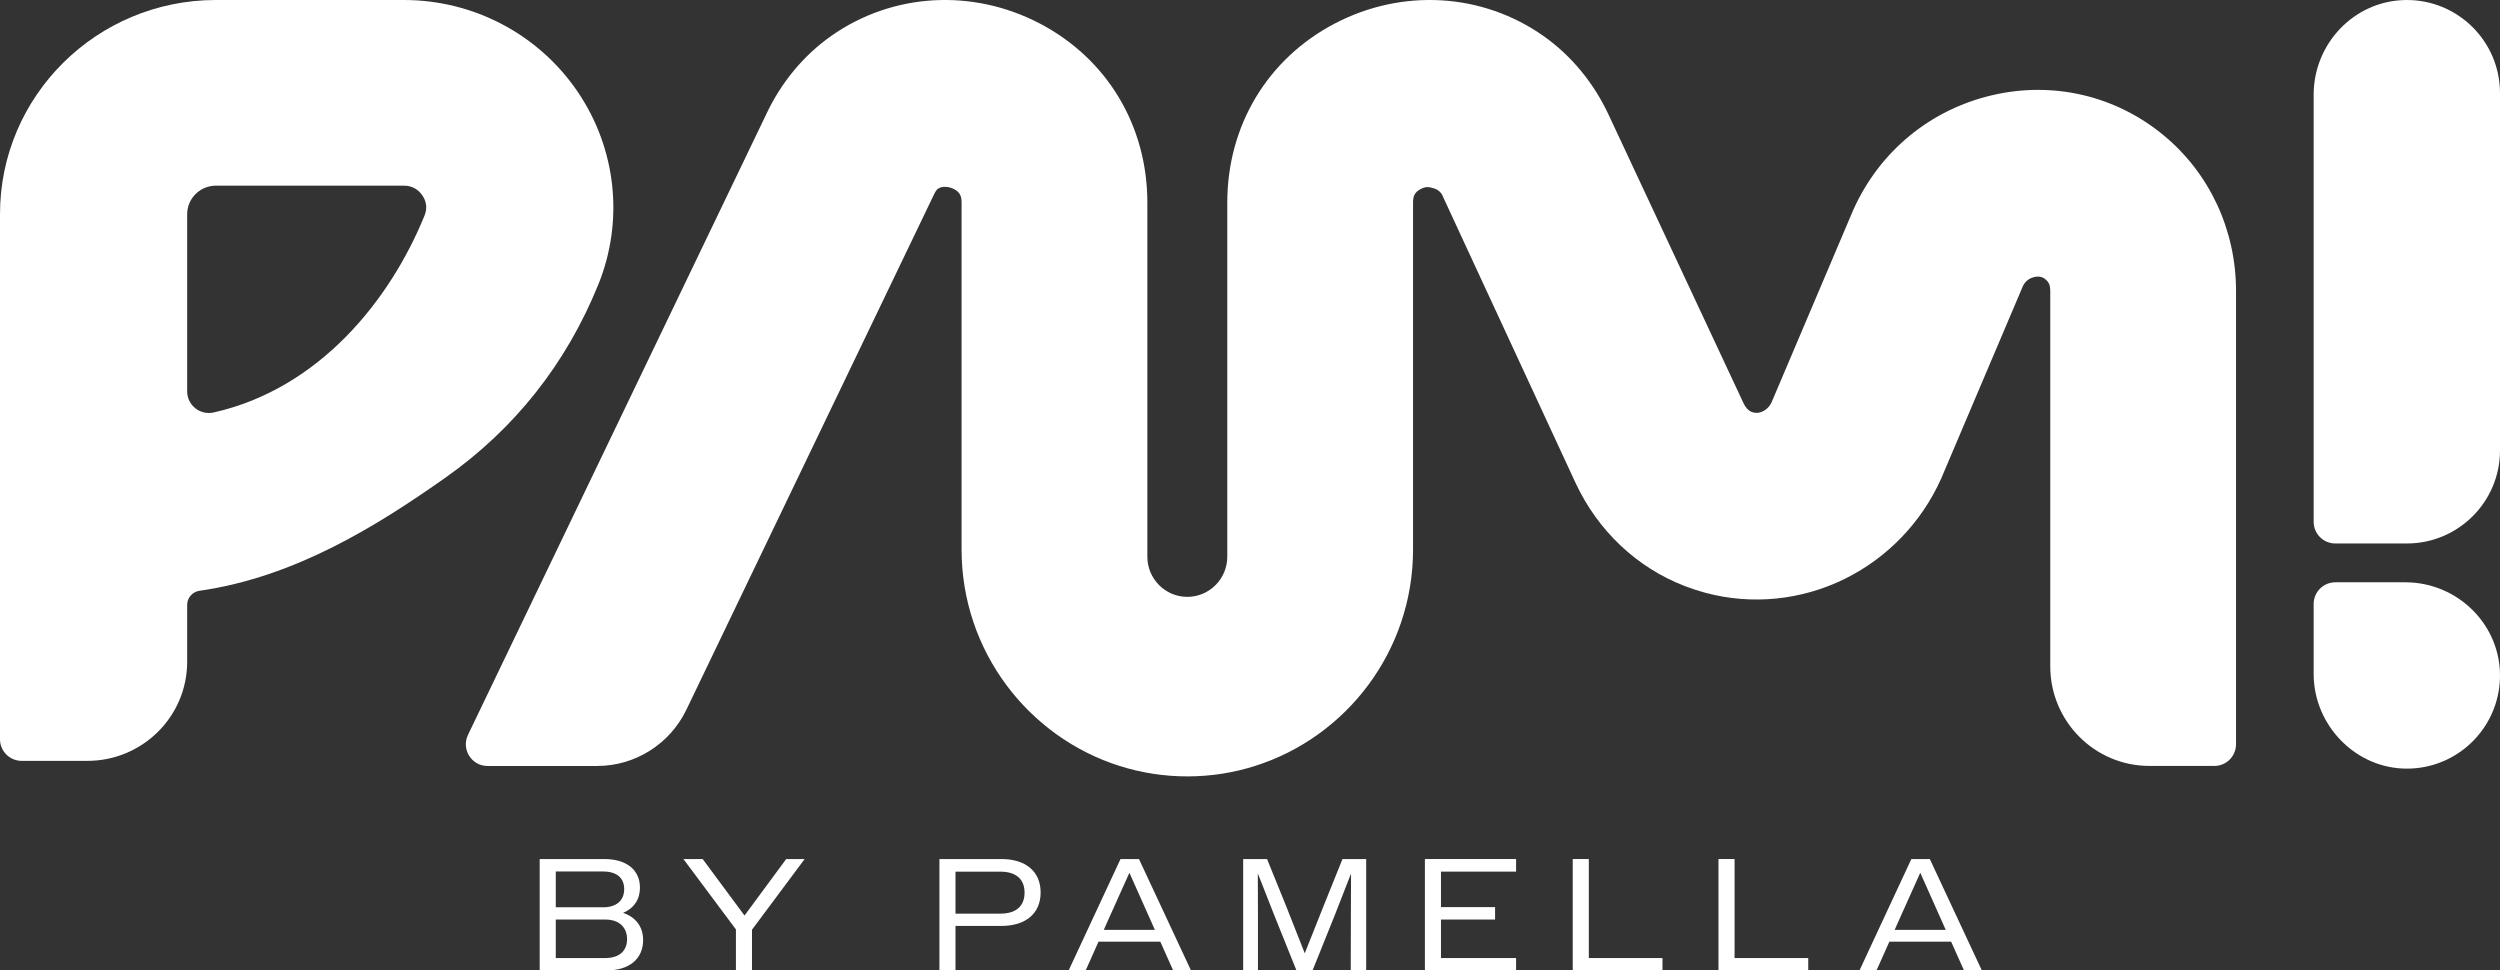
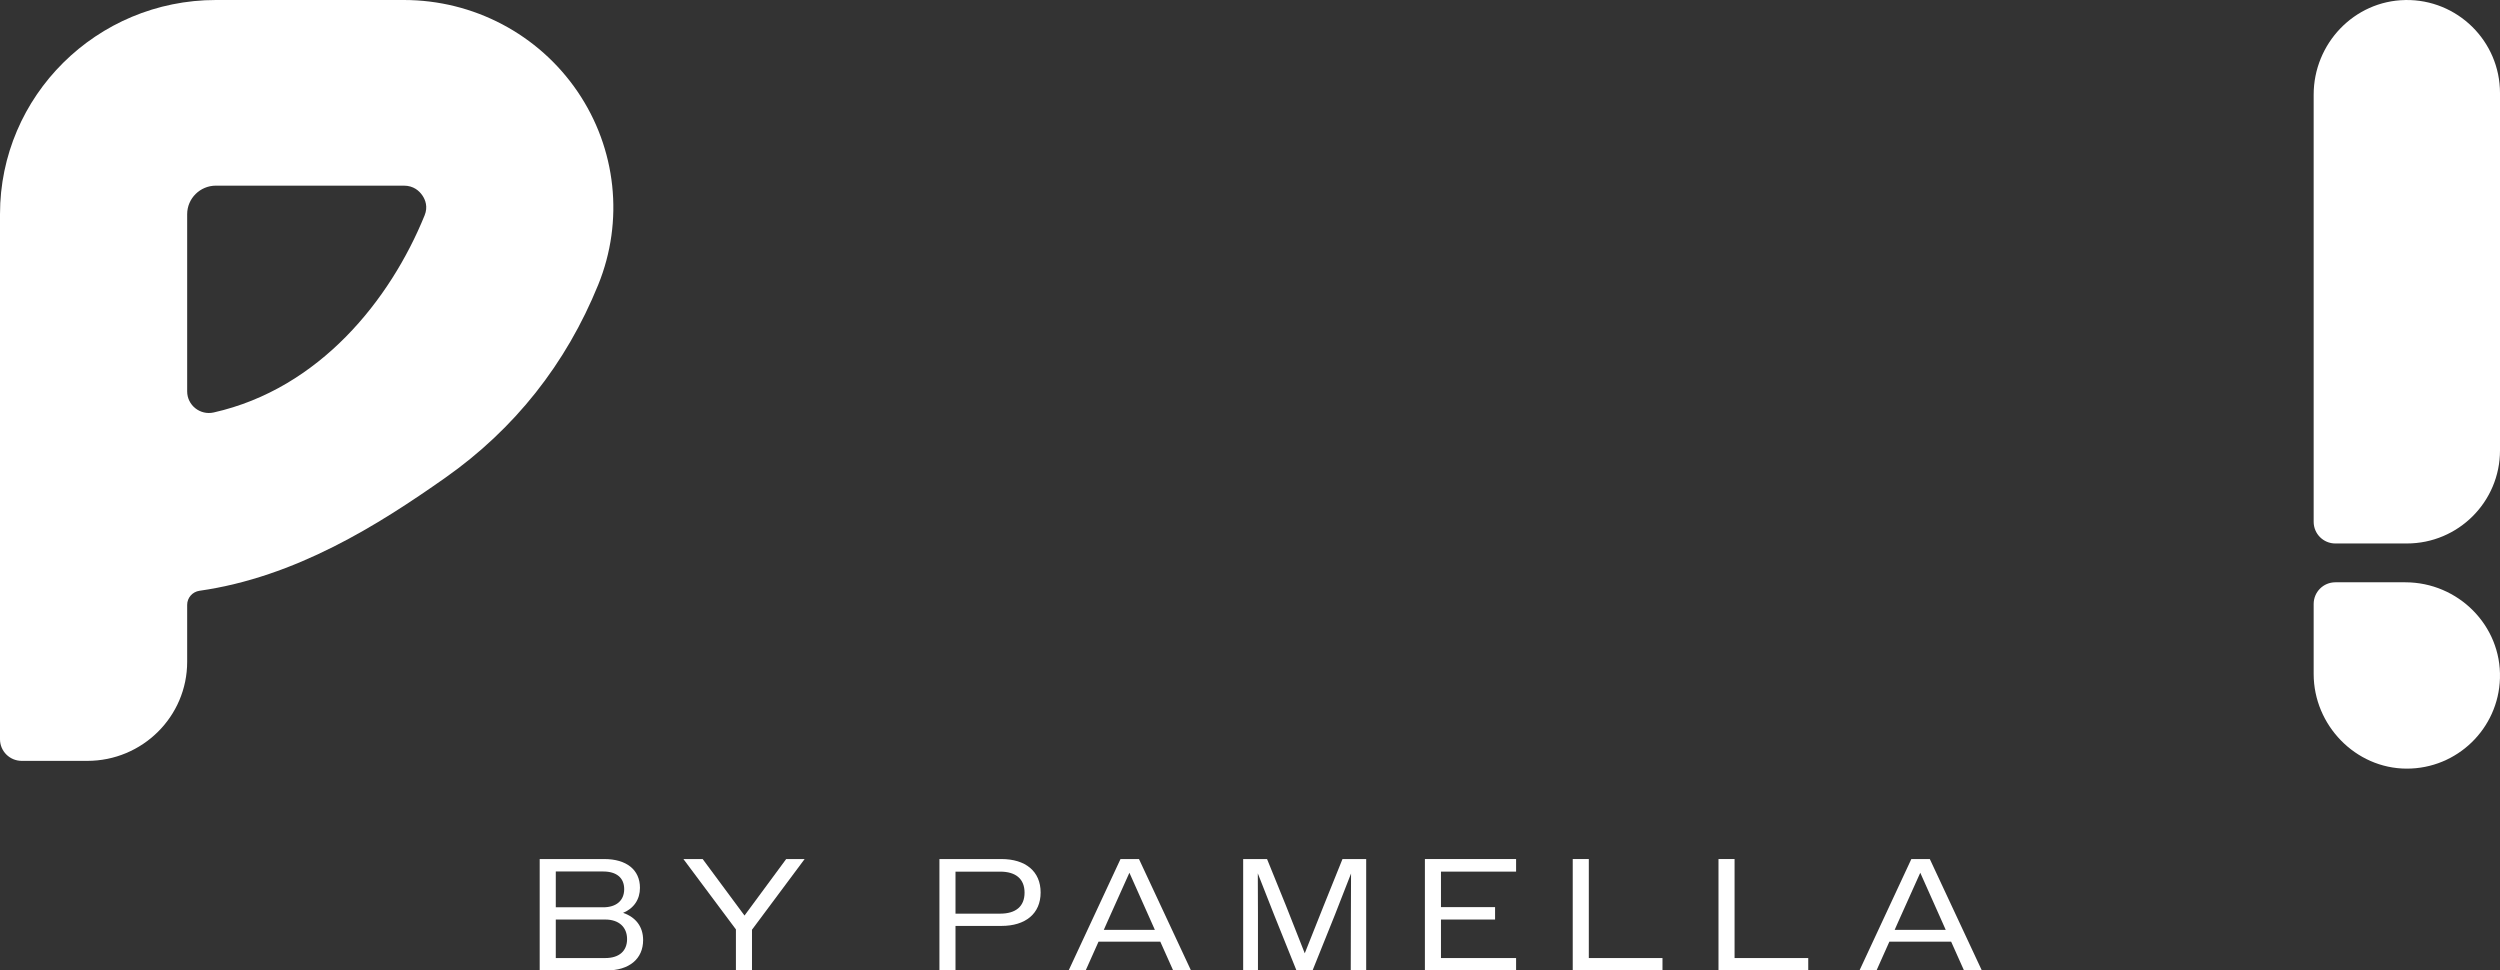
<svg xmlns="http://www.w3.org/2000/svg" width="322" height="125" viewBox="0 0 322 125" fill="none">
  <rect x="0" y="0" width="322" height="125" fill="#333333" stroke="none" />
  <path d="M309.804 75H300.79C299.248 75 298 76.248 298 77.791V86.811C298 93.396 303.385 98.983 309.969 99C316.493 99.017 321.807 93.828 321.995 87.352C322.191 80.559 316.599 75 309.804 75Z" fill="white" />
-   <path d="M278.65 17.403C272.459 12.301 264.407 10.427 256.561 12.27C248.592 14.141 242.091 19.505 238.724 26.99C238.691 27.069 238.654 27.147 238.621 27.226L228.155 51.875C227.702 52.808 226.696 53.356 225.834 53.126C225.753 53.103 225.675 53.078 225.6 53.05C225.211 52.898 224.833 52.502 224.593 51.991L207.17 14.739C205.25 10.64 202.361 7.148 198.807 4.641C190.942 -0.905 180.644 -1.526 171.934 3.023C163.252 7.558 158.074 16.184 158.074 26.096V71.704C158.074 74.558 155.764 76.876 152.926 76.876C150.088 76.876 147.779 74.558 147.779 71.704V26.096C147.779 16.184 142.595 7.558 133.916 3.023C125.206 -1.526 114.908 -0.905 107.042 4.641C103.508 7.136 100.628 10.601 98.713 14.675L60.28 94.645C59.388 96.502 60.733 98.657 62.786 98.657H76.909C81.81 98.657 86.278 95.839 88.409 91.405L120.282 25.082C120.301 25.046 120.318 25.006 120.338 24.967C120.517 24.585 120.707 24.382 120.793 24.321C121.383 23.905 122.289 24.048 122.882 24.357C123.69 24.779 123.852 25.335 123.852 26.096V70.782C123.852 83.847 132.428 94.934 144.219 98.66C146.97 99.528 149.895 100 152.926 100C155.957 100 158.882 99.531 161.63 98.66C173.422 94.937 182 83.847 182 70.782V26.096C182 25.335 182.162 24.779 182.967 24.357C183.56 24.048 183.94 24.012 184.776 24.29C184.874 24.323 185.613 24.571 185.889 25.408L202.94 62.218C205.831 68.394 210.836 73.111 217.032 75.497C217.888 75.825 218.774 76.115 219.663 76.353C225.639 77.955 232.014 77.317 237.612 74.555C243.078 71.861 247.473 67.298 249.99 61.712C250.026 61.633 250.06 61.555 250.093 61.476L260.559 36.827C260.942 36.037 261.624 35.773 262.005 35.683C262.855 35.481 263.319 35.866 263.47 35.989C263.783 36.248 264.074 36.605 264.074 37.476V85.819C264.074 92.906 269.792 98.651 276.844 98.651H285.218C286.756 98.651 288 97.398 288 95.856V37.476C288 29.617 284.592 22.3 278.647 17.4L278.65 17.403Z" fill="white" />
  <path d="M77.051 36.676C80.392 28.454 79.395 19.151 74.386 11.792C69.357 4.408 60.996 0 52.014 0H27.817C12.455 0 0 12.351 0 27.585V95.22C0 96.757 1.256 98 2.803 98H11.241C18.346 98 24.107 92.287 24.107 85.241V77.905C24.107 76.994 24.783 76.223 25.693 76.092C38.097 74.321 48.715 67.616 57.347 61.539C66.272 55.254 72.901 46.889 77.051 36.676ZM54.688 27.744C50.268 38.626 41.157 50.049 27.527 53.125C25.775 53.519 24.107 52.195 24.107 50.412V27.588C24.107 25.562 25.769 23.911 27.814 23.911H52.012C53.279 23.911 54.009 24.599 54.403 25.174C54.784 25.733 55.142 26.632 54.688 27.747V27.744Z" fill="white" />
  <path d="M309.795 0.005C303.216 0.114 298 5.616 298 12.191V67.211C298 68.753 299.248 70 300.79 70H310C316.627 70 322 64.63 322 58.007V11.992C322 5.302 316.517 -0.11 309.798 0.002L309.795 0.005Z" fill="white" />
  <path d="M69.514 110.644H77.814C80.683 110.644 82.427 112.019 82.427 114.355C82.427 115.831 81.647 116.999 80.253 117.575C81.873 118.128 82.834 119.339 82.834 121.08C82.834 123.5 81.052 124.996 78.099 124.996H69.512V110.644H69.514ZM71.585 112.245V116.86H77.691C79.373 116.86 80.396 115.999 80.396 114.523C80.396 113.047 79.393 112.248 77.691 112.248H71.585V112.245ZM71.585 118.436V123.397H77.96C79.742 123.397 80.767 122.494 80.767 120.957C80.767 119.42 79.722 118.436 77.96 118.436H71.585Z" fill="white" />
  <path d="M94.786 119.708L88.022 110.644H90.503L95.892 117.922L101.261 110.644H103.638L96.856 119.747V124.996H94.786V119.705V119.708Z" fill="white" />
  <path d="M120.998 110.644H128.971C132.086 110.644 134.033 112.223 134.033 114.951C134.033 117.678 132.086 119.258 128.99 119.258H123.068V124.999H120.998V110.646V110.644ZM123.068 112.265V117.678H128.828C130.817 117.678 131.963 116.756 131.963 114.973C131.963 113.19 130.815 112.267 128.828 112.267H123.068V112.265Z" fill="white" />
  <path d="M144.322 110.644H146.699L153.401 124.996H151.105L149.445 121.284H141.492L139.832 124.996H137.639L144.322 110.644ZM142.168 119.769H148.747L148.275 118.704L145.467 112.41L142.64 118.704L142.168 119.769Z" fill="white" />
  <path d="M160.122 110.644H163.195L165.634 116.653L168.053 122.785L170.492 116.653L172.912 110.644H175.965V124.996H173.976L173.995 117.86L174.015 112.508L171.925 117.86L169.056 124.996H166.986L164.117 117.86L162.005 112.488L162.025 117.86V124.996H160.12V110.644H160.122Z" fill="white" />
  <path d="M183.527 110.644H195.272V112.265H185.597V116.837H192.565V118.436H185.597V123.397H195.272V124.996H183.527V110.644Z" fill="white" />
  <path d="M202.568 110.644H204.639V123.397H214.128V124.996H202.568V110.644Z" fill="white" />
  <path d="M221.342 110.644H223.412V123.397H232.902V124.996H221.342V110.644Z" fill="white" />
  <path d="M246.182 110.644H248.56L255.262 124.996H252.965L251.306 121.284H243.352L241.693 124.996H239.5L246.182 110.644ZM244.031 119.769H250.61L250.138 118.704L247.33 112.41L244.503 118.704L244.031 119.769Z" fill="white" />
</svg>